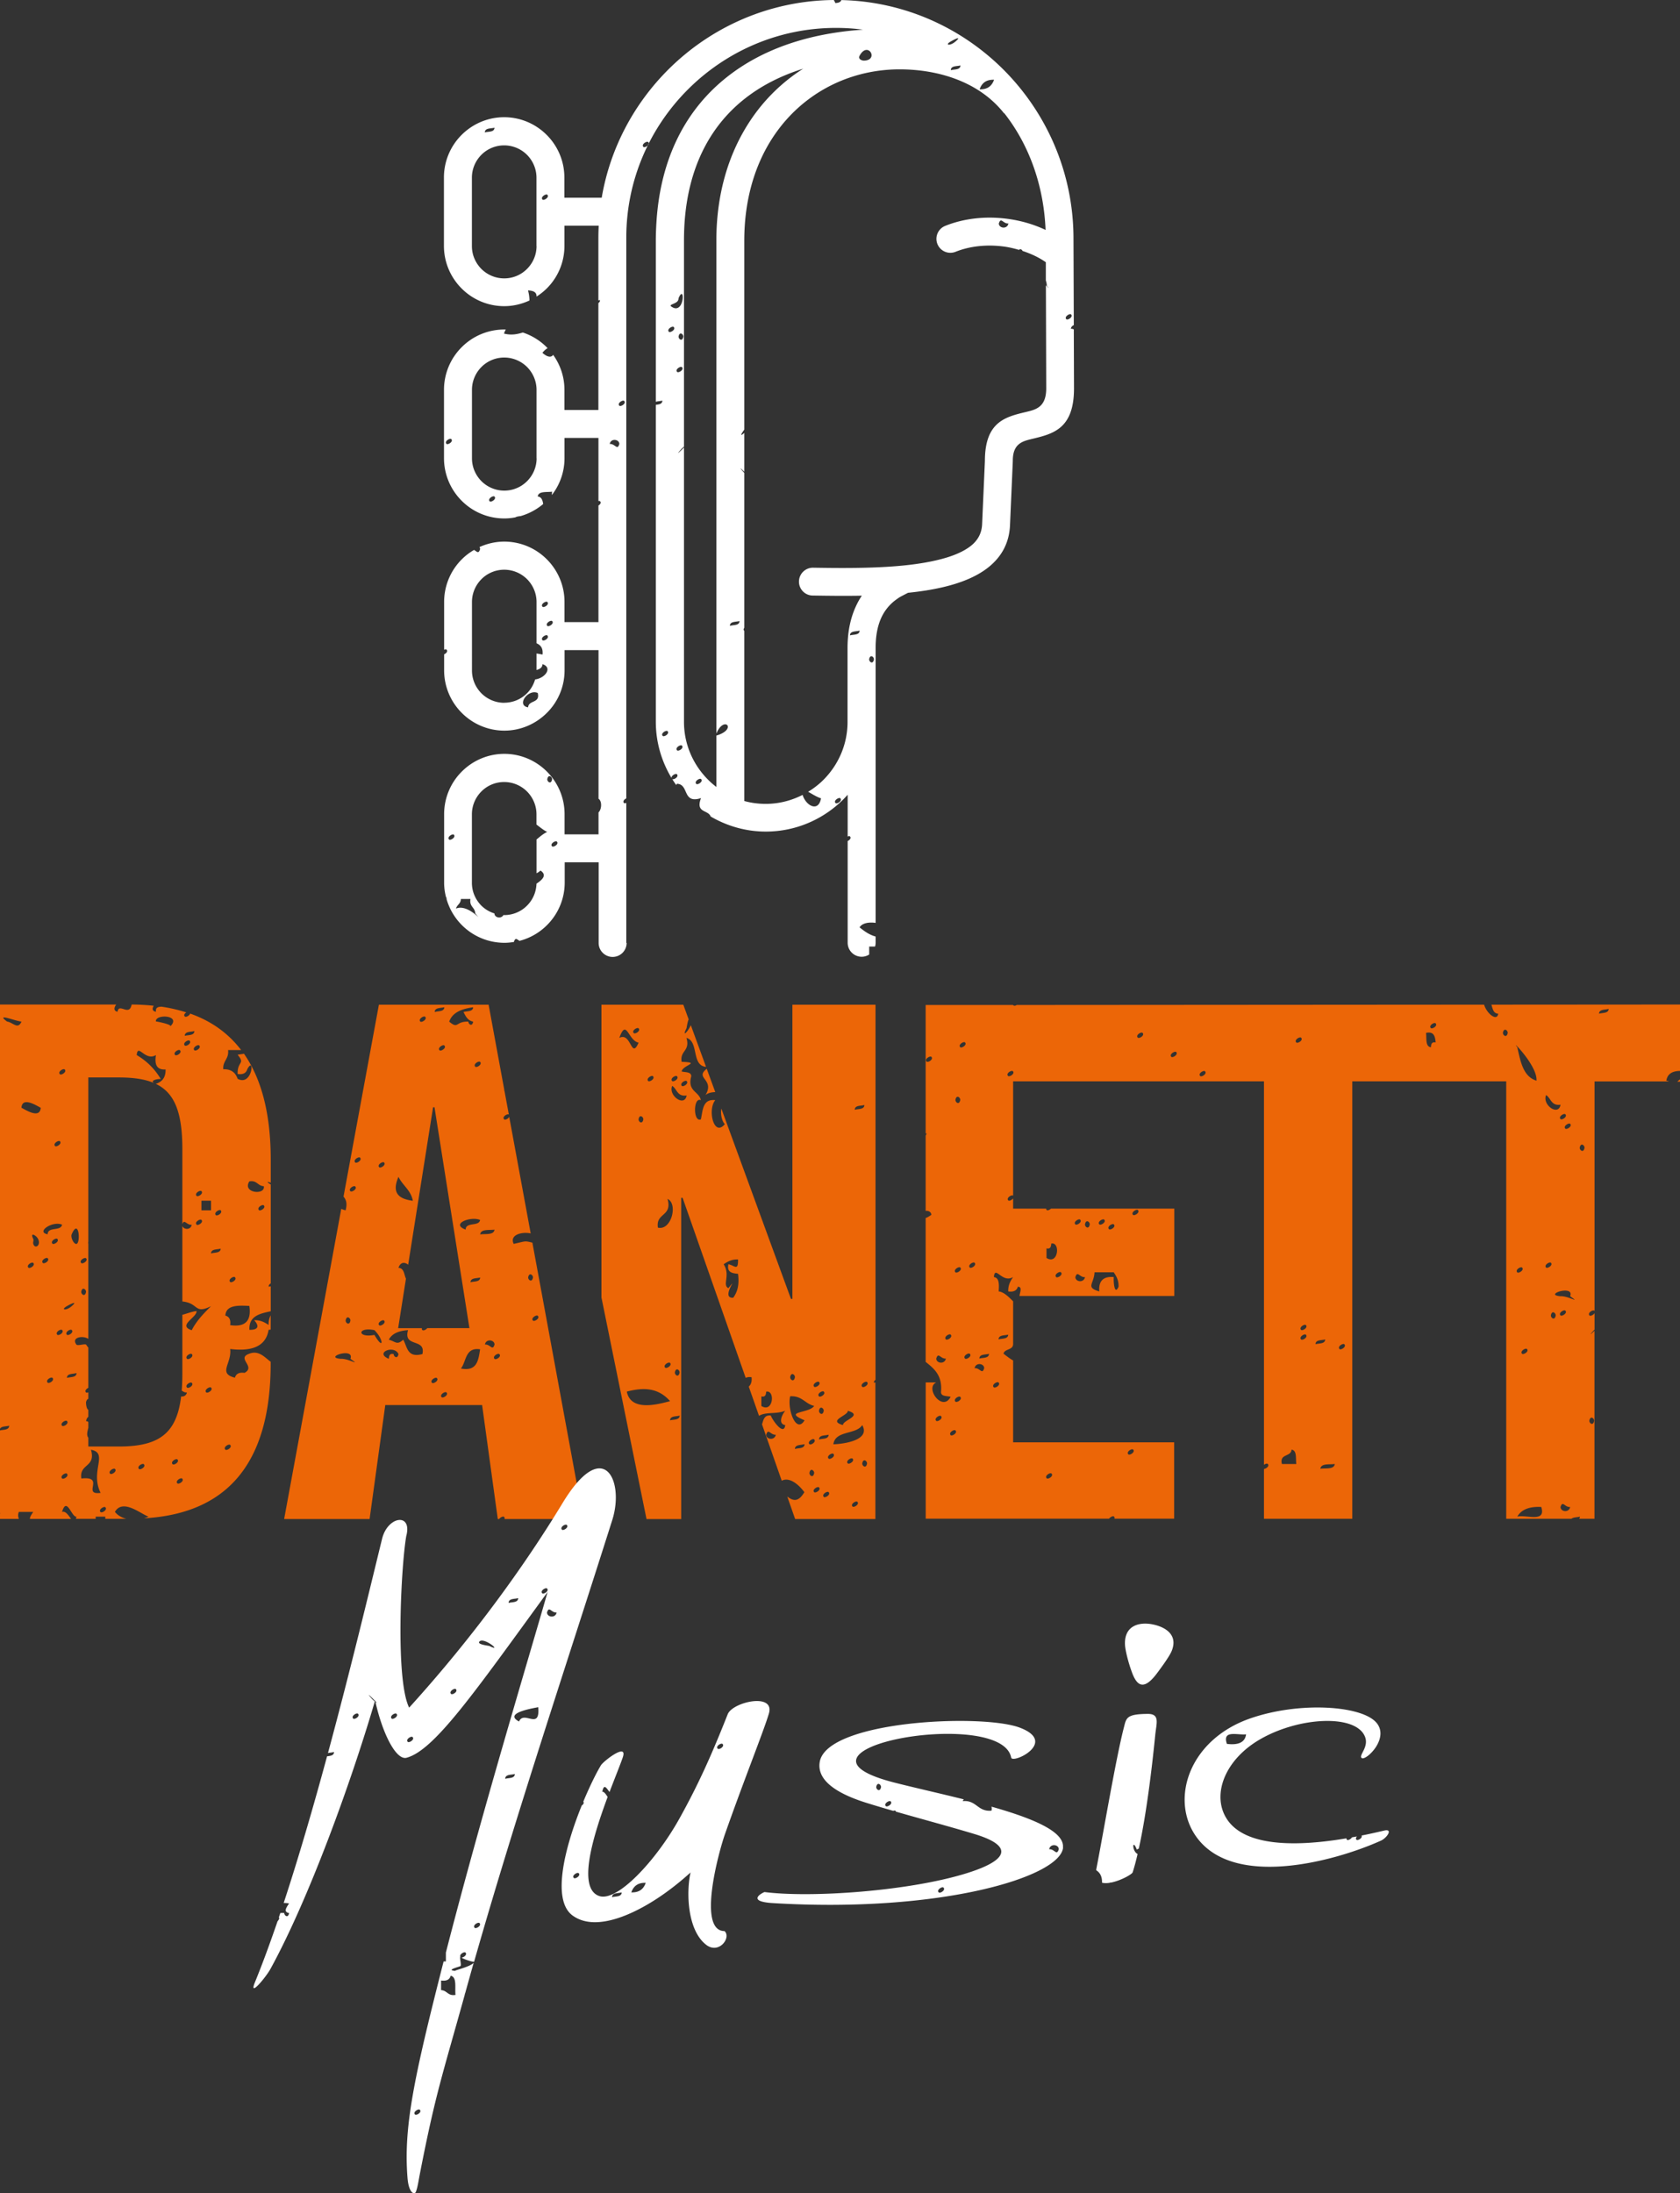
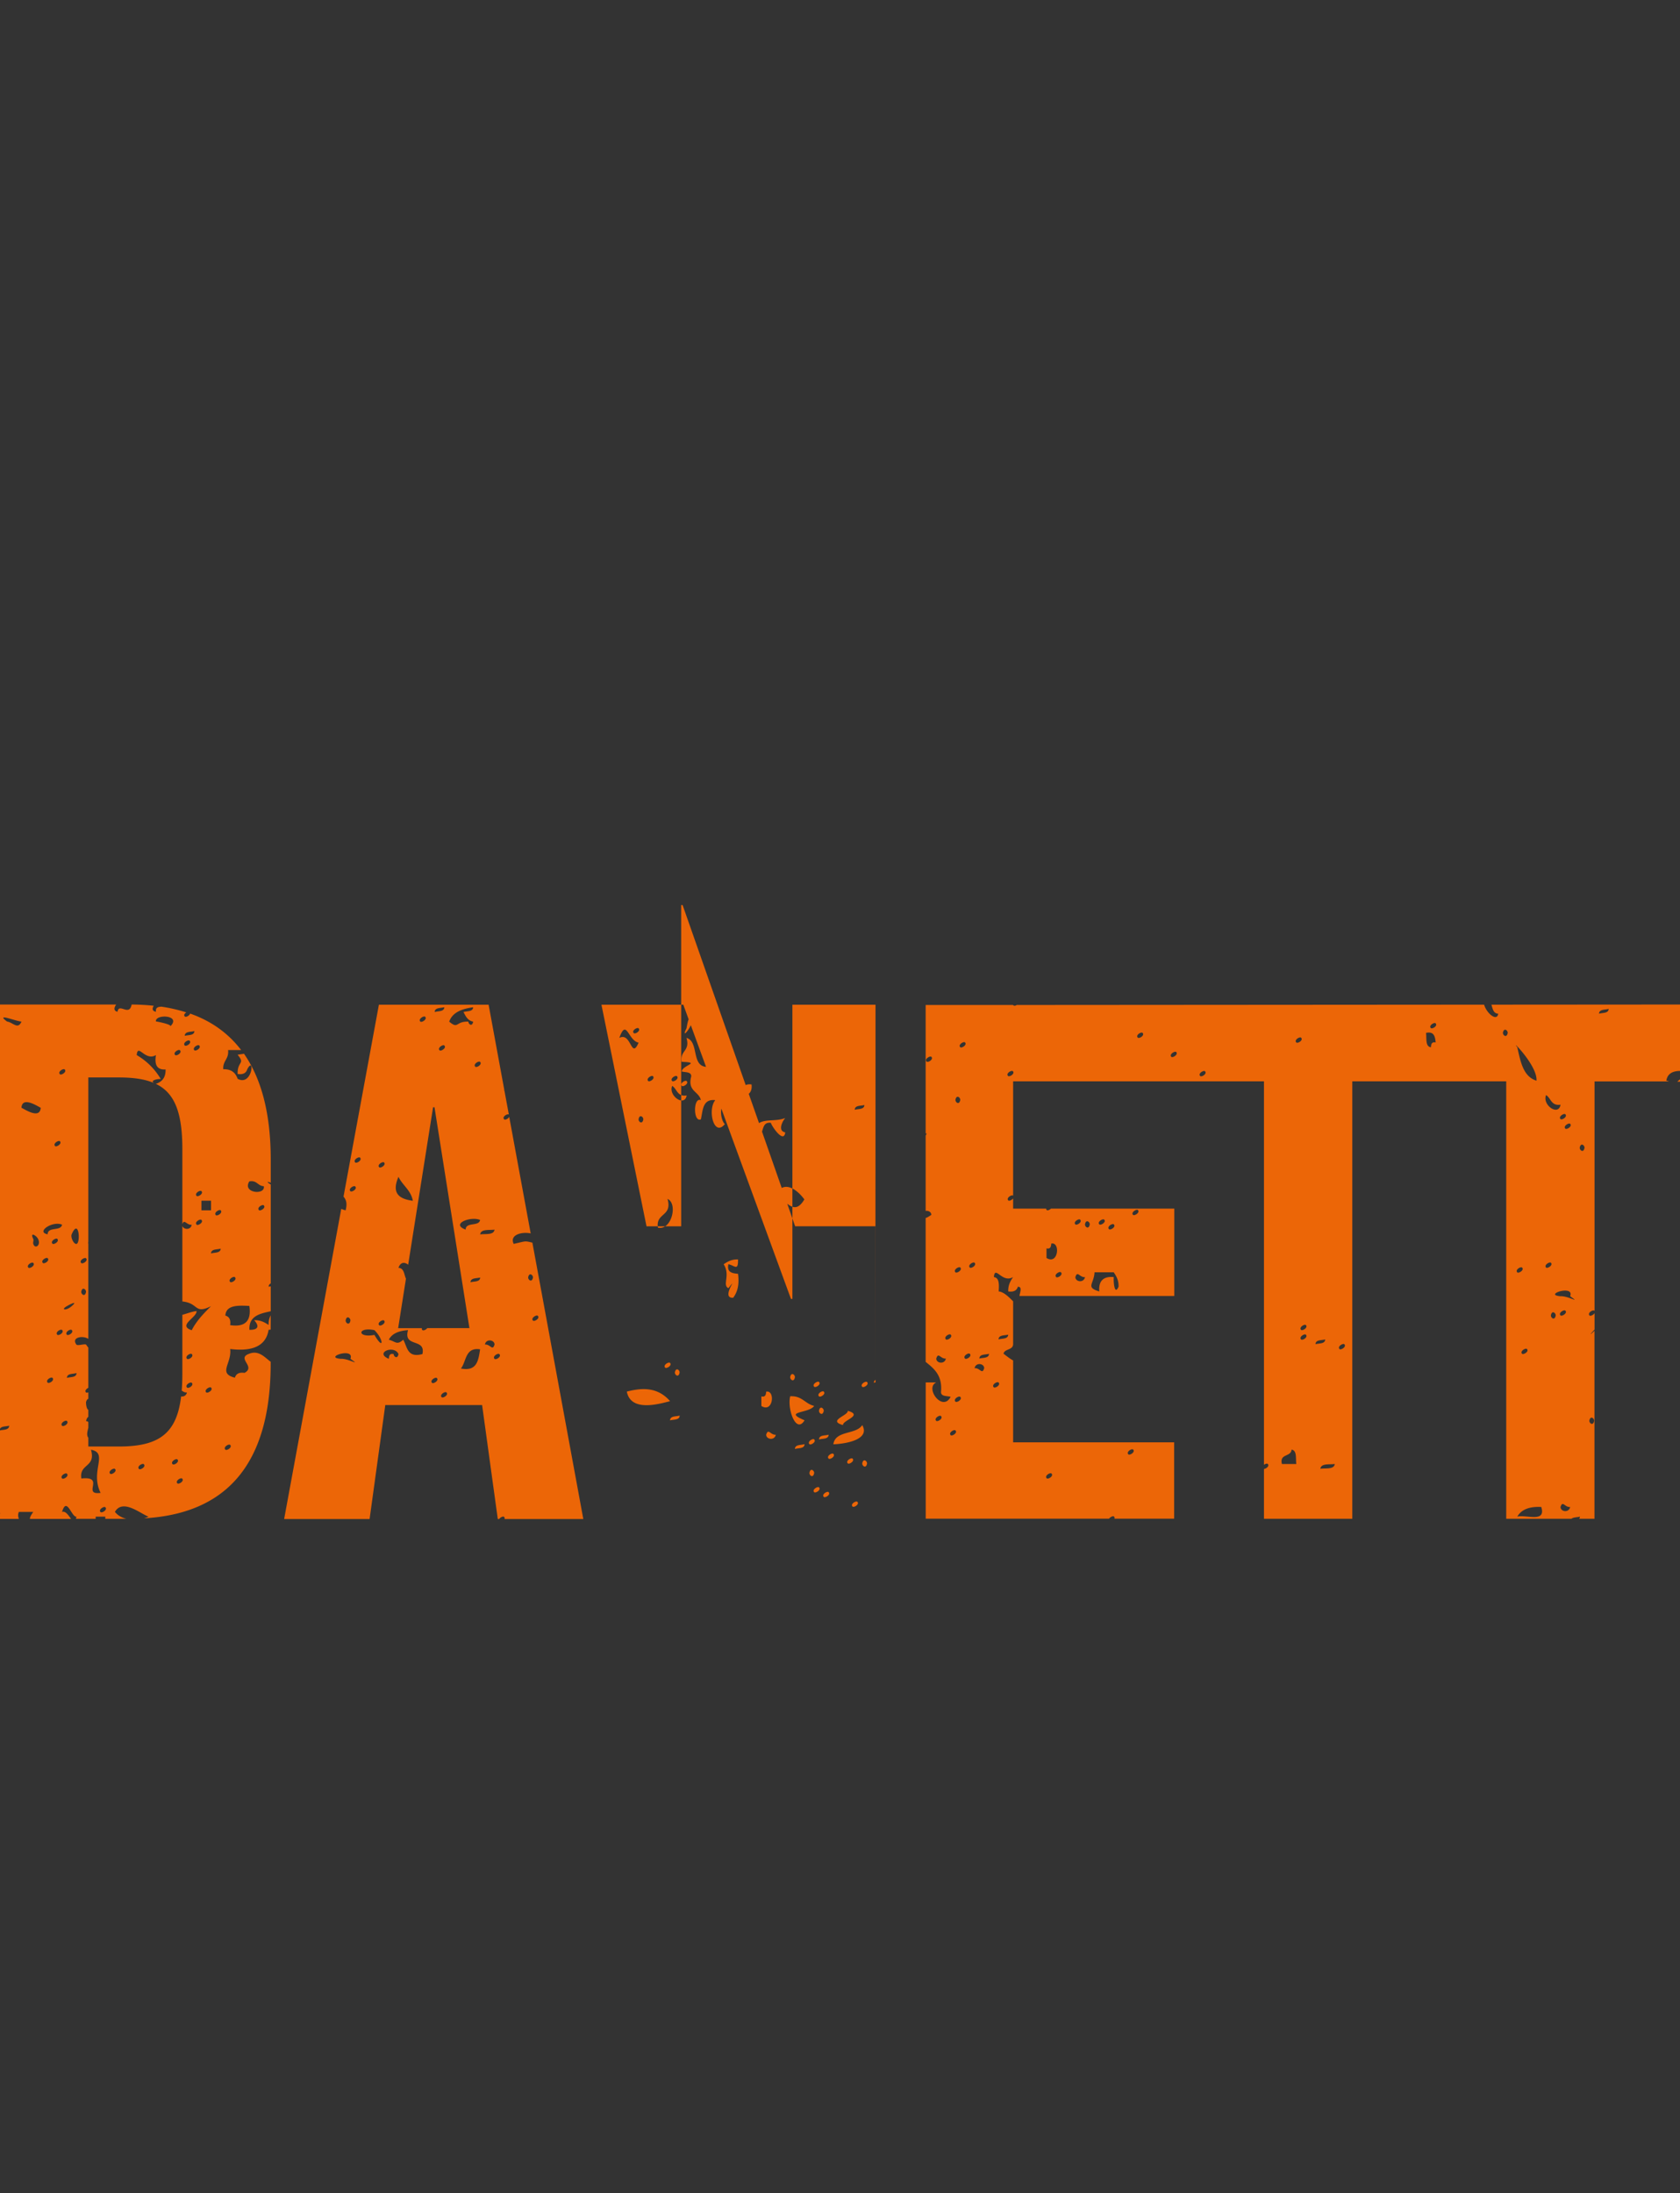
<svg xmlns="http://www.w3.org/2000/svg" data-name="Calque 2" viewBox="0 0 258.32 337.18">
  <rect x="0" y="0" width="258.32" height="337.18" fill="#333333" stroke="none" />
  <g data-name="Calque 1">
-     <path d="m245.15 204.46.03-.03v-2.54c-.16.27-.63.5-.77.36-.38-.39.53-.94.74-.74.02.02.02.04.03.05v-35.3h11.42c-.1-.06-.22-.1-.38-.1.15-1.05.91-1.5 2.1-1.51v-10.21l-29 .02c.2.61.28 1.35 1.05 1.39-.19 1.28-1.8-.07-2.17-1.39l-71.87.05c-.25.17-.45.14-.57 0h-13.41l-.02.01v19.71s.08.03.14.03c-.03.13-.08.24-.14.34v11.57c.41-.07.87.16.87.61-.31.21-.62.41-.87.48v22.12c1.29 1.04 2.6 2.07 2.36 4.64.01.71.9.57 1.48.73-1.23 2.41-4.01-1.35-2.22-2.21h-1.61v20.95h28.19c.17-.26.62-.47.76-.33.11.1.11.22.06.33h9.19v-11.74h-24.76v-12.59c-.54-.29-1.07-.73-1.48-1.04.18-.8 1.46-.5 1.48-1.48v-6.57c-.69-.69-1.43-1.44-2.22-1.52.06-1.05.12-2.09-.74-2.21.17-1.9 1.27 1.01 2.95 0-.39.59-.77 1.2-.74 2.21.86.12 1.31-.16 1.48-.73.7.03.34.78.24 1.43h23.81v-13.43H161.6c-.21.2-.54.33-.66.21a.268.268 0 0 1-.08-.21h-5.08v-1.57c-.19.25-.61.44-.74.31-.38-.38.53-.94.74-.74v-17.57h38.57v58.96c.21-.16.48-.24.58-.14.32.32-.26.75-.58.77v7.66h13.58v-67.25h23.67v67.25h10.03c.29-.25.88-.21 1.3-.33 0 .15-.05.25-.12.33h2.36v-28.91c-.51.51-1 .94-.03-.14m2.21-49.34c-.02.71-.9.57-1.48.74.02-.71.91-.57 1.48-.74Zm-103.4 63.33c-.38-.38.53-.94.74-.73.38.38-.54.94-.74.73Zm30.28 4.42c.39.38-.53.94-.73.74-.38-.39.53-.94.73-.74Zm-12.55 3.69c.39.38-.54.94-.74.73-.38-.38.53-.94.74-.73Zm-14.03-57.45c-.14.84-.74.41-.74 0 .14-.83.74-.41.74 0Zm-5.17-5.89c-.39-.38.53-.93.73-.73.38.39-.53.94-.73.73Zm1.48 45.66c.33-1.07.65.08 1.48 0-.18.93-1.47.74-1.48 0Zm1.48-2.95c-.38-.38.53-.94.74-.73.38.38-.53.94-.74.73Zm.74 14.73c-.38-.39.53-.94.73-.73.38.38-.53.93-.73.73Zm.73-5.16c-.38-.38.53-.94.74-.73.38.38-.53.94-.74.73Zm0-19.88c-.38-.39.53-.94.74-.74.38.38-.53.94-.74.74Zm.74-34.61c-.38-.38.53-.94.73-.74.38.39-.53.94-.73.74Zm.73 47.87c-.38-.38.53-.94.74-.73.38.38-.53.94-.74.73Zm.74-13.99c-.38-.38.53-.94.73-.74.39.38-.53.94-.73.74Zm.73 15.47c.19-.93 1.47-.75 1.48 0-.32 1.07-.64-.08-1.48 0Zm.74-1.48c.02-.71.9-.57 1.48-.73-.02.71-.91.57-1.48.73Zm4.43-3.68c-.02.71-.91.57-1.48.73.02-.71.91-.57 1.48-.73Zm-1.48 7.36c.38.38-.54.94-.74.73-.39-.38.53-.94.74-.73Zm21.42-26.51c.38.38-.54.94-.74.74-.38-.38.54-.94.74-.74Zm-3.7 2.2c.39.39-.53.94-.74.74-.38-.39.53-.94.74-.74Zm-1.48-.73c.38.38-.54.94-.74.73-.38-.38.53-.93.74-.73Zm-1.48 8.1h2.95c.39.59.77 1.19.74 2.21-.57 1.34-.79-.44-.74-1.48-1.61-.14-2.35.61-2.22 2.21-2.15-.64-.83-1.1-.73-2.95Zm-.74-7.37c-.13.84-.74.42-.73 0 .14-.83.74-.41.73 0Zm-2.21 8.11c.33-1.07.65.08 1.48 0-.18.93-1.47.74-1.48 0Zm.73-8.84c.38.38-.53.94-.73.73-.38-.38.54-.93.73-.73Zm-2.95 8.1c.39.38-.53.94-.73.73-.38-.38.53-.94.73-.73Zm-2.22-3.68c.63.14.7-.29.74-.74 1.43-.29 1.08 3.36-.74 2.21v-1.47ZM155 165.42c-.38-.38.53-.94.74-.73.38.38-.54.94-.74.73Zm19.95-5.89c-.39-.38.53-.94.73-.73.39.38-.53.94-.73.73Zm5.16 2.95c-.38-.38.54-.94.74-.74.38.38-.54.94-.74.74Zm4.44 2.95c-.39-.38.54-.94.73-.73.39.38-.53.94-.73.73Zm12.56 59.65c-.41-1.63 1.41-1.05 1.48-2.21.86.12.62 1.35.73 2.21h-2.21Zm2.21-64.81c-.38-.38.54-.94.74-.73.39.39-.53.94-.74.73Zm.74 45.66c-.38-.38.53-.94.73-.73.39.38-.53.94-.73.73Zm0-1.47c-.38-.39.53-.94.73-.74.39.38-.53.94-.73.74Zm3.7 1.47c-.02.71-.91.57-1.48.73.01-.71.9-.57 1.48-.73Zm-.74 19.88c.12-.86 1.35-.62 2.22-.73-.12.86-1.35.62-2.22.73Zm2.95-18.4c-.38-.39.53-.94.74-.74.38.39-.54.94-.74.74Zm14.04-46.4c-.87-.12-.63-1.35-.74-2.21 1.25-.27 1.39.58 1.48 1.47-.63-.13-.7.29-.73.74Zm0-2.95c-.38-.38.53-.94.73-.73.39.38-.53.93-.73.73Zm21.42 14.72c.38.38-.54.94-.74.74-.38-.38.54-.94.74-.74Zm-.74-1.47c.38.38-.53.94-.74.74-.38-.38.53-.94.74-.74Zm-9.6-12.52c.14-.83.74-.41.74 0-.14.84-.74.41-.74 0Zm5.16 7.36c-2.06-.64-2.45-2.95-2.95-5.15-1.21-1.47 3.16 2.86 2.95 5.15Zm-2.21 41.98c-.38-.38.54-.94.74-.73.39.38-.54.93-.74.73Zm0-13.25c.38.38-.53.94-.74.74-.38-.39.53-.94.74-.74Zm-.74 38.29c.63-1.09 1.86-1.58 3.69-1.48.76 2.47-2.3 1.15-3.69 1.48Zm4.43-64.81c.76.48.77 1.69 2.22 1.48-.3 1.83-2.86.04-2.22-1.48Zm0 26.52c-.38-.38.54-.94.74-.74.38.38-.54.94-.74.74Zm.74 7.36c.14-.84.74-.41.74 0-.14.83-.74.41-.74 0Zm1.48 29.45c.33-1.07.65.08 1.48 0-.18.93-1.47.75-1.48 0Zm.74-30.19c.38.38-.53.93-.74.74-.38-.39.53-.94.74-.74Zm-.74-2.21c-2.75-.22 2.18-1.84 1.48 0 1.73 1.23-.27-.07-1.48 0Zm2.95-22.83c.14-.84.74-.41.74 0-.14.84-.74.41-.74 0Zm1.48 41.97c.14-.83.74-.41.74 0-.14.84-.74.41-.74 0Zm-135.9-50.08c1.47-2.44-1.73-2.55.19-4.03l1.31 3.58c-.55.02-1.11.13-1.5.45ZM1.41 219.19c-.02.7-.84.58-1.41.73v12.64c.02.07.03.14 0 .21v.75h2.9c-.13-.34-.16-.71 0-1.07h2.21c-.27.39-.53.78-.51 1.07h6.33c-.38-.5-.84-1.27-1.39-1.07.72-2.45 1.46.82 2.21.73-.02.13-.05.24-.08.33h3.04v-.33h1.48v.33h3.24c-.66-.17-1.29-.48-1.76-1.07 1.21-2.1 4.01.35 5.17.73-.17.09-.42.18-.7.26 12.73-.71 19.48-8.39 19.48-23.81v-.26c-.86-.61-1.79-1.82-3.28-1.24-2.07.72 1.07 1.96-.74 2.95-.86-.12-1.31.16-1.48.74-2.67-.67-.45-2.18-.73-4.41 3.36.41 5.5-.41 5.91-2.95.12-.02.22-.02.32-.03v-2.2c-.2.4-.34.86-.32 1.48-.59-.38-1.2-.76-2.22-.73.83.91.65 1.51-.73 1.48-.1-2.14 1.6-2.49 3.28-2.85v-3.84c-.11.02-.23.04-.32.07 0-.27.14-.42.32-.51v-15.21c-.75-.47-.52-.47 0-.27v-3.53c0-7.01-1.4-12.42-4.12-16.31-.3.08-.67.08-.97.17 1.23 1.46-.07.94 0 2.95.86.12 1.31-.16 1.48-.73 1.16-2.2.82 2.7-1.48 1.47-.32-.91-.94-1.51-2.21-1.47-.1-1.32.9-1.56.74-2.95h2.01c-1.99-2.6-4.6-4.47-7.85-5.61-.08.32-.66.61-.81.45-.22-.21-.02-.48.23-.63-1.2-.38-2.46-.68-3.82-.88-.52.02-.95.13-.84.78-.6-.09-.62-.48-.35-.92a33.5 33.5 0 0 0-3.4-.19c-.36 1.92-1.96-.34-2.17 1.11-.62-.12-.56-.63-.2-1.11H0v65.23c.21-.42.92-.34 1.41-.48Zm38.41-33.14c-.38-.38.53-.94.74-.73.38.38-.54.93-.74.73Zm-1.48-4.42c1.19-.21 1.27.7 2.22.74.29 1.43-3.37 1.07-2.22-.74Zm-2.22 14.73c.39.38-.53.94-.73.73-.38-.38.53-.94.73-.73Zm2.22 4.42c.34 2.31-.64 3.29-2.95 2.95.12-.86-.16-1.31-.74-1.47.11-1.61 1.86-1.58 3.69-1.48Zm-2.95 21.36c.38.39-.53.94-.74.73-.38-.38.53-.93.74-.73ZM4.37 194.9c-.38-.38.53-.94.74-.74.38.38-.53.94-.74.74Zm.74-3.69c-.05-.2.1-.55 0-.74-.56-1.12.46-.55.74 0 .5.99-.49 1.65-.74.74Zm2.22 21.36c-.39-.38.53-.94.74-.73.38.38-.53.94-.74.73Zm.74-21.36c-.38-.38.53-.94.74-.74.38.39-.54.94-.74.74Zm.74 14c-.38-.39.53-.94.74-.73.38.38-.53.93-.74.73Zm.74 22.09c-.38-.38.53-.94.74-.73.38.38-.53.94-.74.73Zm0-8.1c-.38-.38.53-.93.74-.73.38.39-.53.94-.74.73Zm1.48-14.72c.38.38-.53.93-.74.73-.38-.39.54-.94.74-.73Zm-.74 7.36c.02-.71.9-.57 1.48-.74-.02.71-.9.57-1.48.74Zm2.22 15.47c-.36-2.32 2.27-1.67 1.48-4.42 2.76.51-.2 3.26 1.48 6.63-2.94.39.8-2.61-2.95-2.21Zm2.95 5.16c-.38-.38.54-.94.74-.74.38.39-.53.94-.74.74Zm1.48-5.89c-.38-.38.53-.94.74-.74.38.39-.54.94-.74.74Zm4.43-.74c-.38-.38.53-.93.74-.73.39.39-.53.94-.74.73Zm5.17-.73c-.38-.38.54-.94.74-.73.38.38-.53.94-.74.73Zm.74 2.95c-.39-.38.53-.94.73-.74.38.38-.53.94-.73.74Zm1.48-14.73c-.39-.38.53-.94.73-.73.38.38-.53.94-.73.73Zm0-4.42c-.39-.38.53-.94.73-.73.38.38-.53.94-.73.73Zm2.95 5.16c-.38-.38.53-.94.74-.74.38.38-.54.94-.74.74Zm2.22-27.99c.38.38-.53.94-.74.74-.38-.38.54-.94.74-.74Zm0 5.89c-.02.71-.91.57-1.48.74.02-.72.9-.57 1.48-.74Zm-1.48-5.89h-1.48v-1.48h1.48v1.48Zm-2.22 2.2c-.38-.38.53-.93.74-.73.38.38-.54.94-.74.73Zm.74-5.15c.38.38-.54.94-.74.73-.38-.38.53-.94.74-.73Zm-.34-22.4c.38.38-.53.94-.74.74-.38-.38.53-.94.74-.74Zm-.74-2.21c-.02.71-.9.57-1.48.73.02-.71.91-.57 1.48-.73Zm-.74 1.48c.38.38-.53.94-.74.74-.38-.39.53-.94.74-.74Zm-1.48 1.47c.38.38-.53.94-.74.73-.38-.38.53-.94.74-.73Zm-1.48-3.68c.28-.29-2.23-.79-2.21-.74-.21-1.18 3.99-1.03 2.21.74Zm-2.21 4.42c-.25 1.48.15 2.3 1.48 2.21.03 1.26-.55 1.9-1.48 2.21-1.14-.39-.05-.77.74-.74-.92-1.54-2.15-2.77-3.7-3.68.18-1.9 1.27 1.01 2.96 0Zm-10.4 3.44h4.71c7.23 0 9.75 2.74 9.75 11.06v11.49c.31-.86.64.17 1.44.1-.16.85-1.25.77-1.44.17v11.62c2.57.26 1.79 2.01 4.4.73-1.11 1.11-2.21 2.22-2.96 3.69-2.26-.73.85-1.97.74-2.95-.8.11-1.51.41-2.18.58v9.18c0 .89-.04 1.7-.1 2.47.2.14.46.32.8.29-.1.5-.52.67-.89.61-.68 5.71-3.42 7.7-9.56 7.7h-4.71v-1.35c-.31-.39-.13-1 0-1.53v-.88c-.07-.08-.18-.13-.35-.14.06-.33.18-.54.35-.66v-1.08c-.22-.07-.37-.7-.35-1.21.12-.36.25-.48.35-.47v-1.01c-.15.06-.29.08-.35.02-.25-.25.06-.57.35-.71v-6.2c-.15-.13-.3-.42-.35-.45-.26-.15-1.3.23-1.48 0-.85-1.11.98-1.45 1.83-.88v-14.59a.972.972 0 0 1 0-.38v-25.21Zm-1.09 32.96c.14-.83.74-.41.74 0-.14.84-.74.41-.74 0Zm.74-5.16c.38.38-.53.94-.74.73-.38-.38.53-.93.74-.73Zm-2.21-3.68c1.12-2.6 1.4 1.35.74 1.47-.43.08-.93-1.04-.74-1.47Zm0 11.04c-.86.76-1.75.58-.74 0 .91-.52 1.62-.76.74 0Zm-1.07-36.39c.38.38-.53.94-.74.73-.38-.38.53-.94.74-.73Zm-.74 11.04c.38.38-.54.94-.74.74-.38-.39.54-.94.74-.74Zm.33 12.82c-.17 1.06-2.2.26-2.21 1.48-1.86-.32.71-2.11 2.21-1.48Zm-2.21 5.16c.38.38-.54.94-.74.73-.38-.38.53-.93.74-.73Zm-1.07-23.13c-.11 1.83-2.5.21-2.96 0 .11-1.83 2.5-.21 2.96 0ZM3.3 157.06c-.54 1.31-1.34.1-2.21 0-1.86-1.38 1.23-.08 2.21 0Zm131.32 55.48c-.09.01-.17.03-.25.05 0-.23.11-.36.25-.45v-57.67h-12.78v45.23h-.22l-10.7-29.25c-.2.99.22 2.17.54 2.37-1.7 2.07-2.7-2.2-1.48-3.68-1.95-.22-1.9 1.54-2.21 2.95-1.2.53-1.2-3.48 0-2.95-.32-1.4-2.11-1.33-1.48-3.68-.02-.71-.91-.57-1.48-.73.15-.99 3.07-1.37 0-1.48-.3-1.77 1.35-1.6.74-3.68 1.95.54.72 4.25 3.01 4.45l-2.34-6.41c-.42.98-1.42 1.99-.67.49.04-.08.14-.96.34-1.38l-.82-2.25H92.48v45.01l6.93 34.07h5.33v-49.39h.22l9.7 27.68c.22-.11.51-.16.9-.1.08.7-.1 1.14-.43 1.44l1.58 4.5c1.04-.66 2.55-.21 4.03-.78-.51.59-1.15 2.01 0 2.2-.21 1.76-2-.81-2.22-1.47-1.02-.12-1.13.67-1.35 1.36l3.03 8.66c1.19-.62 2.61.58 3.48 1.76-.95 1.6-1.76 1.34-2.63.67l1.21 3.46h12.34v-21.01Zm-30.53-47.08c.38.39-.53.94-.74.74-.38-.38.53-.94.74-.74Zm-1.45 18.86c1.65.76.58 4.93-1.48 4.42-.36-2.32 2.26-1.66 1.48-4.42Zm-.36 25.95c-.38-.39.53-.94.74-.74.38.38-.53.94-.74.74Zm-1.88-44.81c.38.39-.54.94-.73.74-.38-.38.53-.94.73-.74Zm-1.48 6.63c-.14.83-.74.41-.73 0 .13-.83.73-.41.73 0Zm-.73-13.99c.38.38-.53.94-.74.73-.38-.38.54-.94.74-.73Zm-2.96 1.47c1.11-3.1 1.33.41 2.96.73-1.16 2.7-1.11-1.7-2.96-.73Zm1.15 54.38c2.37-.62 4.76-.71 6.65 1.47-1.78.46-6.03 1.68-6.65-1.47Zm6.65 4.42c.02-.71.91-.57 1.48-.73-.02.71-.91.57-1.48.73Zm.74-7.36c.14-.83.73-.41.73 0-.14.84-.74.41-.73 0Zm-.41-44.06c.76.48.76 1.69 2.22 1.47-.3 1.83-2.86.04-2.22-1.47Zm1.48 0c-.38-.39.53-.94.74-.74.38.38-.53.94-.74.74Zm7.9 32.57c-2.07.13 1.07-3.74-.74-1.47-.99-.51.36-1.96-.73-3.68.59-.39 1.2-.77 2.21-.74.04 1.88-.55.9-1.48.74-.27 1.25.58 1.39 1.48 1.47.23 1.71-.11 2.83-.74 3.68Zm4.33 16.64v-1.47c.63.14.7-.28.74-.73 1.43-.29 1.08 3.35-.74 2.2Zm.74 4.42c.33-1.07.65.07 1.48 0-.19.93-1.47.74-1.48 0Zm15.1-50.69c-.02.71-.91.57-1.48.73.02-.72.91-.57 1.48-.73Zm-2.55 47.01c2.45.72-.83 1.46-.74 2.2-2.45-.71.83-1.46.74-2.2Zm-2.95 3.68c-.02.71-.91.57-1.48.73.02-.71.9-.57 1.48-.73Zm-1.48-3.68c.13-.84.74-.41.73 0-.14.83-.74.41-.73 0Zm.73-2.95c.39.38-.54.94-.73.73-.39-.38.53-.94.73-.73Zm-.73-1.48c.38.38-.53.94-.74.73-.38-.38.54-.93.74-.73Zm-3.7-.74c-.14.84-.74.41-.73 0 .14-.83.73-.41.73 0Zm0 11.04c.02-.71.91-.57 1.48-.74-.02.72-.91.57-1.48.74Zm-.73-8.1c1.83-.11 2.28 1.16 3.69 1.48-.78 1.19-4.91.78-1.48 2.21-1.28 2.16-2.69-1.67-2.21-3.69Zm3.69 6.63c.38.38-.53.94-.73.73-.38-.38.53-.94.73-.73Zm-.73 5.16c.13-.83.73-.41.73 0-.14.84-.74.41-.73 0Zm.73 2.95c-.38-.38.54-.94.74-.74.38.39-.53.94-.74.74Zm1.48.73c-.38-.38.53-.94.74-.73.38.38-.54.93-.74.73Zm.74-5.89c-.39-.38.54-.94.73-.73.38.38-.53.94-.73.73Zm2.95.74c-.39-.38.53-.94.73-.74.38.38-.53.94-.73.74Zm.73 6.63c-.38-.38.53-.93.74-.73.38.38-.54.94-.74.73Zm-2.95-9.57c.29-2.17 3.48-1.44 4.44-2.95 1.25 2.18-2.39 2.88-4.44 2.95Zm4.44 2.95c.14-.84.74-.41.74 0-.14.83-.74.41-.74 0Zm0-11.79c-.38-.38.53-.93.74-.73.38.38-.53.94-.74.73Zm125.77-47.27v.36h-.43c.12-.14.27-.26.43-.36ZM83.21 198.37l-1.35-7.32c-1.25-.3-.94-.24-2.87.19-.69-1.38 1.24-1.91 2.61-1.61l-3.3-17.92c-.14.29-.64.53-.78.38-.38-.37.48-.91.72-.74l-.68-3.68h-.04c0-.04.01-.07.02-.11l-2.41-13.09H58.26l-5.44 29.5c.37.44.62 1 .32 2.11-.25-.05-.45-.14-.67-.22l-8.78 47.68h13.14l2.41-17.52h14.89l2.41 17.52h.21c.17-.26.62-.47.76-.33.1.1.11.22.06.33h12.12l-6.48-35.18Zm-9.39-35.11c.38.39-.53.94-.74.74-.38-.39.53-.94.74-.74Zm0 24.3c-.17 1.06-2.2.26-2.22 1.48-2.37-.84.71-2.1 2.22-1.48Zm-1.07-32.71c-.01.71-.9.57-1.48.74.33.66.65 1.32 1.48 1.48-.13.84-.73.41-.73 0-2.02-.07-1.49 1.23-2.95 0 .51-1.45 1.97-1.97 3.69-2.21Zm-4.43 0c-.02.71-.91.57-1.48.74.02-.71.91-.57 1.48-.74Zm-.73 6.63c-.38-.38.53-.94.73-.74.39.38-.53.94-.73.74Zm-2.22-5.16c.38.38-.53.94-.74.74-.38-.38.54-.94.74-.74Zm-4.1 24.61c.63 1.33 1.9 2.03 2.21 3.68-2.59-.32-3.13-1.55-2.21-3.68Zm-2.22-2.21c.38.38-.54.94-.74.74-.38-.38.54-.94.74-.74Zm0 24.3c.38.38-.54.94-.74.73-.38-.38.54-.93.74-.73Zm-5.17 0c-.13.83-.74.41-.73 0 .13-.84.74-.41.73 0Zm-1.48 5.89c-2.75-.21 2.18-1.83 1.48 0 1.74 1.23-.27-.07-1.48 0Zm1.48-25.77c-.38-.38.53-.94.74-.73.38.38-.53.93-.74.73Zm.74-4.42c-.38-.38.54-.94.74-.74.38.39-.54.94-.74.74Zm2.95 26.51c-2.67.53-2.67-1.27 0-.73 1.46 1.45 1.46 3.24 0 .73Zm2.95 2.95c-.63-.14-.7.28-.73.73-2.28-.93.82-2.21 1.48-.73-.14.83-.74.41-.74 0Zm4.43 0c-2.37.64-2.31-1.13-2.95-2.21-.97.89-1.16.29-2.21 0 .49-.98 1.58-1.37 2.95-1.47-.78 2.75 2.77 1.16 2.21 3.68Zm0-3.68c-.09-.09-.11-.2-.07-.3h-3.66l1.2-7.61c-.3-.64-.26-1.61-1.15-1.67.3-.91.95-.91 1.49-.48l3.83-24.2h.22l5.37 33.95H65.7c-.19.25-.6.43-.74.3Zm1.48 8.1c-.38-.38.54-.94.74-.73.38.38-.54.94-.74.73Zm1.48 2.21c-.38-.38.53-.94.74-.73.38.38-.54.93-.74.73Zm2.96-4.41c.87-1.1.64-3.3 2.95-2.95-.26 1.7-.48 3.44-2.95 2.95Zm1.48-13.26c.02-.71.9-.57 1.48-.73-.02.71-.91.57-1.48.73Zm1.48-7.36c.12-.86 1.35-.62 2.21-.73-.12.86-1.34.62-2.21.73Zm.73 16.93c.18-.93 1.47-.74 1.48 0-.32 1.07-.64-.07-1.48 0Zm1.48 2.21c-.38-.38.53-.94.74-.73.39.38-.53.94-.74.73Zm5.17-12.52c.14-.83.74-.41.74 0-.14.83-.74.41-.74 0Zm.74 6.63c-.38-.38.54-.94.74-.73.39.38-.53.94-.74.73Z" style="fill:#ec6607" />
-     <path d="M96.3 144.96v-21.52c-.15.06-.29.08-.35.02-.25-.25.05-.57.35-.71V36.52c0-8.86 3.63-16.92 9.47-22.76 5.84-5.84 13.9-9.47 22.76-9.47 1.41 0 2.81.09 4.17.27-8.37.56-15.52 3-20.94 7.3-6.31 5-10.19 12.43-10.82 22.24-.06.98-.1 1.94-.1 2.87v24.8c.31-.09.71-.1 1.01-.18-.02.54-.52.59-1.01.65v48.73c0 3.15.89 6.1 2.41 8.63-.04-.36.65-.74.83-.57.37.37-.47.9-.71.75.19.31.39.62.6.91.04-.06.07-.12.12-.19 1.91.06.78 3.15 3.7 2.2-.89 2.32 1.1 1.77 1.48 2.83 2.5 1.46 5.39 2.32 8.48 2.32 4.64 0 8.87-1.9 11.93-4.96.23-.23.44-.46.66-.7v6.42c.15-.06.29-.08.35-.02.25.25-.05.57-.35.71v15.64a2.147 2.147 0 0 0 3.31 1.81v-1.22h.9c.05-.19.09-.38.09-.59v-.95c-1.01-.28-1.75-.84-2.47-1.41.38-.66 1.42-.84 2.47-.69V99.58c0-1.78.28-3.29.83-4.52a7.03 7.03 0 0 1 2.35-2.89c.12-.09.22-.15.29-.21l.09-.06.21-.13s.7-.37 1.13-.59l.07-.04c1.93-.2 3.75-.48 5.44-.88 2.88-.68 5.28-1.69 7.04-3.13 1.96-1.61 3.09-3.7 3.21-6.38l.43-9.83v-.09c0-2.64 1.5-3 3-3.36 3.2-.77 6.43-1.54 6.41-7.8l-.03-9.03a.845.845 0 0 0-.46-.09c.06-.3.24-.48.46-.56l-.05-13.46c-.04-10.06-4.15-19.2-10.76-25.82C147.86 4.28 139.07.23 129.36.01c-.07.26-.33.43-.91.46-.07-.15-.15-.31-.24-.47-9.92.09-18.93 4.17-25.48 10.72-5.25 5.25-8.92 12.07-10.21 19.68h-5.74v-3.11c0-2.55-1.04-4.87-2.72-6.55-1.68-1.68-4-2.72-6.54-2.72s-4.86 1.04-6.54 2.72a9.24 9.24 0 0 0-2.72 6.54V37.8c0 2.55 1.04 4.87 2.72 6.55a9.24 9.24 0 0 0 6.54 2.72c1.39 0 2.7-.32 3.89-.87 0-.44-.06-.95-.22-1.55 1.08.04 1.33.45 1.31.95.56-.36 1.09-.78 1.57-1.25a9.204 9.204 0 0 0 2.72-6.54V34.7h5.27c-.03.6-.05 1.21-.05 1.82v9.66c.09-.01.17-.03.25-.05 0 .23-.11.37-.25.46v16.44h-5.22v-3.11c0-2-.65-3.85-1.74-5.37-.22.36-.76.49-1.65-.31.31-.37.57-.59.8-.71-.05-.05-.09-.1-.14-.15a9.356 9.356 0 0 0-3.67-2.26c-.76.23-1.67.47-2.89.17.06-.23.16-.43.28-.62-.08 0-.17-.01-.25-.01a9.24 9.24 0 0 0-6.54 2.72 9.24 9.24 0 0 0-2.72 6.54v10.52c0 2.55 1.04 4.87 2.72 6.55a9.24 9.24 0 0 0 6.54 2.72c.59 0 1.16-.06 1.72-.17.21-.13.52-.16.82-.2a9.45 9.45 0 0 0 3.45-1.85c-.09-.58-.25-1.09-.84-1.16.12-.86 1.35-.62 2.22-.74-.04.2-.04.35-.05.52a9.198 9.198 0 0 0 1.95-5.67v-3.11h5.22v9.71c.11-.03.2-.03.25.03.22.22 0 .5-.25.65v17.93H86.8v-3.11c0-2.55-1.04-4.87-2.72-6.55a9.24 9.24 0 0 0-6.54-2.72c-1.36 0-2.65.31-3.82.84.06.09.1.19.1.31-.24.8-.49.37-.93.13-.69.4-1.32.88-1.88 1.44a9.24 9.24 0 0 0-2.72 6.54v7.37c.15-.07.3-.09.37-.02.26.26-.07.59-.37.72v2.46c0 2.55 1.04 4.87 2.72 6.55 1.68 1.68 4 2.72 6.54 2.72s4.86-1.05 6.54-2.73a9.204 9.204 0 0 0 2.72-6.54v-3.11h5.22v22.85c.54.35.52 1.58 0 2.11v3.37h-5.22v-3.11c0-2.55-1.04-4.87-2.72-6.55-1.68-1.68-4-2.72-6.54-2.72s-4.86 1.04-6.54 2.72a9.24 9.24 0 0 0-2.72 6.54v10.53c0 .76.1 1.5.28 2.2.06.08.1.19.1.29 0 .02 0 .03-.01.04a9.318 9.318 0 0 0 2.36 4.01 9.24 9.24 0 0 0 6.54 2.72c.5 0 .98-.05 1.46-.13.22-.75.46-.41.86-.17a9.204 9.204 0 0 0 4.23-2.42 9.222 9.222 0 0 0 2.72-6.54v-3.11h5.22v12.39c0 1.19.96 2.15 2.15 2.15s2.15-.96 2.15-2.15m68.34-96.63c.38.38-.53.94-.73.74-.38-.38.53-.94.73-.74Zm-60.35 3.41c.13-.83.73-.41.73 0-.14.84-.74.41-.73 0Zm-.22 5.43c-.38-.38.54-.94.74-.73.38.38-.53.94-.74.73Zm-2.22 55.96c-.38-.38.53-.93.74-.73.38.38-.53.94-.74.73Zm.95-62.13c-.38-.38.53-.94.74-.74.38.38-.53.94-.74.74Zm.74-3.68c-1.41-.63.8-.44.74-1.47.96-2.28.97 2.11-.74 1.47Zm.52 68.03c-.38-.38.54-.94.74-.73.38.38-.53.94-.74.73Zm2.95 5.16c-.38-.39.54-.94.74-.74.38.38-.53.94-.74.74Zm3.09-7.41v7.88c-.45-.34-.88-.72-1.28-1.12-2.28-2.28-3.7-5.43-3.7-8.89V68.8c-.56.58-1.5 1.46-.33.16.13-.12.24-.21.33-.29V36.98c0-.93.03-1.8.08-2.61.55-8.51 3.85-14.9 9.21-19.15 2.56-2.03 5.59-3.58 9.04-4.66a27.412 27.412 0 0 0-8.1 7.93c-3.27 4.89-5.25 11.12-5.25 18.47v75.82c1.18-2.87 3.3-.66 0 .31Zm2.08-16.89c.02-.72.9-.57 1.48-.74-.02.72-.91.57-1.48.74Zm16.25 27.25c-.39-.38.53-.94.73-.74.38.38-.53.94-.73.74Zm2.21-25.78c.02-.72.91-.57 1.48-.74-.01.72-.9.57-1.48.74Zm2.95 3.68c.14-.83.74-.41.74 0-.14.84-.74.41-.74 0Zm19.21-89.11c-.33.91-.95 1.51-2.22 1.47.32-.91.94-1.51 2.22-1.47Zm-6.65-5.89c.91-.52 1.62-.77.73 0-.86.75-1.75.58-.73 0Zm1.48 3.69c-.02.72-.91.57-1.48.73.01-.71.9-.57 1.48-.73Zm6.72 7.32c3.91 4.96 6.1 11.27 6.37 17.97-1.92-.91-4.04-1.5-6.2-1.75-3.13-.37-6.37-.02-9.21 1.12a2.145 2.145 0 1 0 1.6 3.98c2.16-.86 4.67-1.12 7.13-.83.89.1 1.76.3 2.6.55.18-.22.43-.07.54.16 1.3.43 2.52.99 3.58 1.74v2.81c.09.25.14.52.16.82.47.48.29.36-.15-.08l.05 15.83c0 2.89-1.56 3.27-3.12 3.64-3.17.76-6.31 1.51-6.31 7.53l-.43 9.74c-.06 1.36-.64 2.42-1.65 3.25-1.21.99-3.02 1.73-5.29 2.26-2.59.61-5.55.93-8.73 1.08-3.28.16-6.76.14-10.31.08-1.18-.02-2.16.93-2.18 2.11-.02 1.18.93 2.16 2.11 2.17 2.58.04 5.12.07 7.56.02-.38.56-.71 1.16-.99 1.8-.81 1.82-1.21 3.9-1.21 6.25V111c0 3.46-1.42 6.6-3.7 8.89-.71.71-1.5 1.32-2.36 1.84.64.35 1.24.76 1.98 1.01-.39 2.2-2.33 1.14-2.83-.53-1.71.87-3.63 1.38-5.67 1.38-1.14 0-2.25-.15-3.3-.44V96.98h-.01c-.14-.14-.1-.31.01-.45V72.69h-.01c-.96-1.07-.49-.66.01-.16v-5.97c-.44.39-.76.54-.01-.49h.01V37.03c0-6.46 1.7-11.88 4.51-16.08 3.03-4.53 7.37-7.68 12.27-9.21 2.29-.72 4.69-1.08 7.13-1.08 6.02.01 12.25 1.95 16.04 6.77Zm.66 16.98c-.19.93-1.47.74-1.48 0 .33-1.07.65.07 1.48 0ZM132.9 9.32c-.41.02-.99-.26-.74-.73 1.28-2.38 3.03.63.74.73ZM99.67 21.84c.38.38-.53.94-.74.74-.38-.38.53-.94.74-.74Zm-23.64-2.21c-.02.72-.9.57-1.48.73.02-.71.91-.57 1.48-.73Zm6.47 18.2c0 1.36-.56 2.61-1.46 3.51-.89.9-2.14 1.46-3.51 1.46s-2.61-.56-3.51-1.45c-.9-.91-1.46-2.15-1.46-3.51V27.32c0-1.37.56-2.61 1.45-3.51.89-.9 2.14-1.46 3.51-1.46s2.61.56 3.51 1.45c.9.91 1.46 2.15 1.46 3.52v10.52Zm.92-7.15c-.38-.38.54-.94.74-.74.38.38-.54.94-.74.74ZM68.65 68.24c-.38-.38.53-.94.74-.73.38.38-.54.94-.74.73Zm6.65 8.84c-.39-.38.53-.94.73-.74.38.38-.53.94-.73.74Zm7.21-6.62c0 1.36-.56 2.61-1.46 3.51-.89.9-2.14 1.46-3.51 1.46s-2.61-.56-3.51-1.45c-.9-.91-1.46-2.15-1.46-3.52V59.94c0-1.37.56-2.61 1.45-3.51.89-.9 2.14-1.46 3.51-1.46s2.61.56 3.51 1.45c.9.91 1.46 2.15 1.46 3.51v10.52Zm2.39 25.03c.38.38-.54.94-.74.74-.38-.38.53-.94.74-.74Zm-.74-2.94c.38.38-.54.94-.74.73-.38-.38.54-.94.74-.73Zm0 5.15c.38.38-.54.94-.74.73-.38-.38.54-.94.74-.73Zm-6.62 10.35c-1.37 0-2.61-.56-3.51-1.45-.9-.91-1.46-2.15-1.46-3.52V92.56c0-1.37.56-2.61 1.45-3.51.89-.9 2.14-1.46 3.51-1.46s2.61.56 3.51 1.45c.9.91 1.46 2.15 1.46 3.51v6.35c.62.27 1.03.74.92 1.74-.3-.07-.61-.12-.92-.17v2.54c.46-.14.88-.33.92-.9 1.61.53.39 2.17-1.14 2.35-.24.81-.66 1.54-1.24 2.12-.89.9-2.14 1.46-3.51 1.46Zm3.66.7c-1.84-.3-.04-2.86 1.48-2.21.41 1.63-1.4 1.05-1.48 2.21Zm-12.15 20.32c-.38-.38.53-.94.73-.74.38.38-.53.94-.73.74Zm1.07 10.62c.14-.6.74-.74.74-1.48h1.48c-.21 1.19.7 1.27.73 2.21 1.53 1.87-.99-1.56-2.95-.73Zm12.38-10.62v5.19c.26-.14.47-.28.6-.42 1.03.68.36 1.37-.61 2.02-.04 1.31-.58 2.5-1.45 3.37-.89.9-2.14 1.46-3.51 1.46-.04 0-.08-.01-.12-.01-.35.63-1.37.42-1.39-.25a4.9 4.9 0 0 1-2-1.19c-.9-.91-1.46-2.15-1.46-3.51V125.2c0-1.37.56-2.61 1.45-3.51.89-.9 2.14-1.46 3.51-1.46s2.61.56 3.51 1.45c.9.91 1.46 2.15 1.46 3.51v1.58c.58.44 1.16.92 1.65 1.13-.64.3-1.13.75-1.65 1.17Zm1.65-9.26c.14-.84.74-.41.74 0-.14.84-.74.41-.74 0Zm.74 10.31c-.39-.38.53-.94.73-.73.39.38-.53.93-.73.73Zm8.86-61.86c.18-.93 1.47-.74 1.48 0-.32 1.07-.64-.07-1.48 0Zm1.48-5.89c-.38-.38.54-.94.74-.73.39.38-.53.94-.74.73Zm-6.25 225.62c-.21-.2-1.13.36-.74.74.21.2 1.12-.36.74-.74m-9.17-23.32c.74-1.79 3.26 1.45 2.95-2.2-1.11.21-5.34.94-2.95 2.2Zm-9.72-4.98c-.2-.2-1.12.36-.73.74.2.2 1.12-.36.73-.74Zm-6.65 7.37c-.2-.21-1.12.35-.74.74.2.2 1.12-.36.74-.74Zm-2.48-3.58c-.2-.21-1.12.35-.74.74.2.2 1.12-.36.74-.74Zm-5.91 0c-.21-.21-1.12.35-.74.74.21.2 1.12-.36.74-.74Zm14.99 43.22c-.13-1.1.26-2.72-.74-2.95-.16.58-.61.86-1.48.74v1.48c.95.04 1.03.94 2.22.73Zm-5.49 17.66c-.21-.21-1.12.36-.74.73.21.21 1.12-.35.74-.73Zm8.44-27.97c.21.2 1.12-.36.74-.73-.21-.21-1.13.35-.74.73Zm4.69-22.91c.58-.17 1.45-.02 1.48-.74-.57.16-1.46.02-1.48.74Zm6.43-25.57c.01.74 1.3.92 1.48 0-.83.07-1.15-1.08-1.48 0Zm2.3-12.73c.2.2 1.12-.36.74-.73-.21-.21-1.12.35-.74.73Zm-2.3 9.04c-.2-.2-1.12.36-.73.74.2.2 1.12-.36.73-.74Zm-4.43 1.48c-.57.17-1.45.02-1.48.74.57-.16 1.45-.02 1.48-.74Zm-5.91 6.63c-.61.49 1.36.68 1.48.73 2.1 1.05-.73-1.33-1.48-.73Zm-2.3 54.31c-3.4 12.26-4.48 15.14-6.86 27.32-.28 1.41-.38 2.31-.67 3.03-.19.48-1.09.24-1.28-2.15-.62-7.79.95-15.26 5.55-33.28h.35v-1.37c5.53-21.5 12.47-44.38 15.64-55.43-11.24 15.43-17.4 24.33-21.68 25.48-.65.18-1.39-.4-2.12-1.5.02-.03.01-.03-.01-.02-1-1.53-1.98-4.06-2.66-7.05.32.27.22.13-.03-.14 0-.03-.02-.06-.02-.09 0 .02-.01.03-.02.05-.55-.57-1.6-1.57-.39-.22.15.13.27.23.36.32-3.8 12.93-10.26 30.59-16.05 41.13-.7 1.27-3.38 4.5-2.39 2.06 1.17-2.86 2.33-6.03 3.49-9.41.1-.08.19-.23.29-.51-.04 0-.07-.01-.11-.02l.24-.72c.17-.02.36-.03.61 0 0 .41.6.83.74 0-.89-.16-.45-.82 0-1.48-.27-.05-.54-.07-.83-.07 2.33-7.09 4.6-14.91 6.67-22.55.51-.07 1.05-.1 1.07-.66-.28.08-.64.09-.93.16 3.54-13.09 6.52-25.6 8.32-32.94.86-3.52 4.7-4.05 3.71-.39-.81 4.77-1.68 22.04.45 26.35 10-11.01 17.94-22.13 23.59-31.45 6.31-10.4 9.55-3.42 7.65 2.58-7.07 22.32-14.74 45.12-21.25 67.93-.35.04-1.52-.37-1.95-.63.31.01.95-.45.62-.78-.18-.18-.96.27-.79.64-.14.25.23 1.32 0 1.45-.21.12-2.35.62-.74.73-.46-.03 2.11-.55 2.79-1.23-.44 1.55-.87 3.1-1.3 4.65-.04.07-.06.13-.06.2Zm27.82-17.17c-1.27-.04-1.89.56-2.22 1.47 1.28.04 1.9-.56 2.22-1.47Zm-3.7 1.47c-.57.17-1.46.02-1.48.74.58-.16 1.46-.02 1.48-.74Zm14.77-22.09c.21.21 1.12-.35.74-.73-.21-.2-1.12.36-.74.73Zm1.03 28.03c1.12.96-.84 3.66-2.82 2.11-2.98-2.33-3.03-8.31-2.39-11.11-1.36 1.23-3.33 2.87-5.63 4.32-4.24 2.67-9.37 4.62-12.53 2.28-3.29-2.44-1.08-10.7 1.43-16.9.23-.15.4-.39.24-.59.99-2.37 1.99-4.4 2.71-5.59.39-.64 4.16-3.57 3.36-1.22-.36 1.06-1.16 3.02-2.04 5.33-.49-.65-.86-1.33-1.11-.04.28-.03.55.38.82.8-2.25 6.06-4.71 14.06-1.29 15.23 2.76.94 8.68-5.39 12.28-11.82 2.98-5.34 5.03-9.95 7.47-16.12.75-1.9 7.28-3.37 6.34-.13-.73 2.52-3.85 10.27-6.76 18.56-.97 2.76-4.27 14.85-.09 14.9Zm57.73-7.57s-.04-.02-.05-.03c.02.01.04.02.05.03Zm5.68-4.95c.12-.06.21-.11.31-.17 1.11-5.03 1.96-11.81 2.52-17.43.18-1.83.77-3.28-1.17-3.26-3.33.03-3.27.64-3.66 2.13-1.21 4.69-3.11 15.99-4.22 21.69-.02.08-.01.14-.02.22.57.36.92.95.89 1.91.33.09.73.09 1.15.02.09-.03.17-.05.24-.04 1.52-.3 3.23-1.28 3.32-1.57.27-.83.52-1.79.76-2.82-.9-.45-.82-2.48-.12-.68Zm13.85-16.25c1.68.21 2.78-.18 2.95-1.47-1.3.16-3.7-.74-2.95 1.47Zm23.72 14.86c-7.03 3.18-23.32 7.72-28.79-1.13-3.51-5.7-.52-14.49 8.73-17.67 7.45-2.56 16.66-1.96 19.15.49 2.47 2.43-1.5 6.18-2.1 5.61-.48-.45 1.29-1.76.44-3.45-1.62-3.28-10.08-2.84-16 .56-5.18 2.97-7.23 7.92-5.58 11.51 2.5 5.45 11.93 4.9 18.81 3.74 0 .07.01.15.08.22.14.14.62-.09.77-.37.26-.05.52-.09.77-.14-.15.15-.23.35-.07.51.19.18.98-.28.78-.65 1.37-.27 2.57-.55 3.47-.76 1.43-.34.42 1.13-.48 1.54Zm-49.57 1.34c0-.74-1.29-.93-1.48 0 .83-.07 1.15 1.07 1.48 0Zm-17.73 5.89c-.2-.2-1.12.36-.73.74.21.21 1.12-.35.73-.74Zm-8.12-13.25c-.21-.21-1.13.36-.74.73.21.21 1.12-.36.74-.73Zm-1.48-2.21c0-.41-.59-.83-.74 0 0 .41.6.83.74 0Zm27.99 9.33c-.48 4.53-18.9 10.07-44.6 8.52-4.38-.26-1.41-1.71-1.29-1.7 7.07.91 22.1-.12 30.99-2.87 6.51-2.01 7.37-4.21 1.28-6.05-3.81-1.15-8.15-2.31-12.08-3.44a.279.279 0 0 0-.07-.13c-.07-.06-.2-.05-.34.01-1.48-.43-2.9-.85-4.21-1.26-5.48-1.73-7.52-3.92-7.09-6.3 1.16-6.33 24.97-7.43 30.77-5.23 5.91 2.25-1.14 5.62-1.34 4.6-1.17-6.17-23.78-3.49-23.85.51-.02 1.09 1.67 2.26 5.97 3.35 3.07.78 6.87 1.63 10.6 2.56-.07.08-.13.17-.18.27 2.16-.19 2.27 1.66 4.43 1.47.06-.22.05-.42 0-.62 6.19 1.75 11.25 3.79 10.99 6.27Zm10.6-26.94c-.55-1.46-1.04-3.4-1.08-4.29-.12-3.01 2.31-3.54 4.41-3.07 1.96.44 3.76 1.67 2.76 4.08-.31.74-1.33 2.18-2.23 3.38-2.15 2.89-3.15 1.79-3.86-.09Z" style="fill:#fff" />
+     <path d="m245.15 204.46.03-.03v-2.54c-.16.27-.63.5-.77.36-.38-.39.53-.94.74-.74.02.02.02.04.03.05v-35.3h11.42c-.1-.06-.22-.1-.38-.1.15-1.05.91-1.5 2.1-1.51v-10.21l-29 .02c.2.61.28 1.35 1.05 1.39-.19 1.28-1.8-.07-2.17-1.39l-71.87.05c-.25.17-.45.14-.57 0h-13.41l-.02.01v19.71s.08.03.14.03c-.03.13-.08.24-.14.34v11.57c.41-.07.87.16.87.61-.31.21-.62.41-.87.48v22.12c1.29 1.04 2.6 2.07 2.36 4.64.01.71.9.57 1.48.73-1.23 2.41-4.01-1.35-2.22-2.21h-1.61v20.95h28.19c.17-.26.62-.47.76-.33.11.1.11.22.06.33h9.19v-11.74h-24.76v-12.59c-.54-.29-1.07-.73-1.48-1.04.18-.8 1.46-.5 1.48-1.48v-6.57c-.69-.69-1.43-1.44-2.22-1.52.06-1.05.12-2.09-.74-2.21.17-1.9 1.27 1.01 2.95 0-.39.59-.77 1.2-.74 2.21.86.12 1.31-.16 1.48-.73.7.03.34.78.24 1.43h23.81v-13.43H161.6c-.21.2-.54.33-.66.21a.268.268 0 0 1-.08-.21h-5.08v-1.57c-.19.25-.61.44-.74.31-.38-.38.53-.94.74-.74v-17.57h38.57v58.96c.21-.16.48-.24.58-.14.32.32-.26.75-.58.77v7.66h13.58v-67.25h23.67v67.25h10.03c.29-.25.88-.21 1.3-.33 0 .15-.05.25-.12.33h2.36v-28.91c-.51.51-1 .94-.03-.14m2.21-49.34c-.02.71-.9.57-1.48.74.02-.71.91-.57 1.48-.74Zm-103.4 63.33c-.38-.38.53-.94.74-.73.38.38-.54.94-.74.73Zm30.28 4.42c.39.38-.53.94-.73.74-.38-.39.53-.94.73-.74Zm-12.55 3.69c.39.38-.54.94-.74.73-.38-.38.53-.94.74-.73Zm-14.03-57.45c-.14.84-.74.41-.74 0 .14-.83.74-.41.74 0Zm-5.17-5.89c-.39-.38.53-.93.73-.73.38.39-.53.94-.73.73Zm1.48 45.66c.33-1.07.65.08 1.48 0-.18.93-1.47.74-1.48 0Zm1.48-2.95c-.38-.38.53-.94.74-.73.38.38-.53.94-.74.73Zm.74 14.73c-.38-.39.53-.94.73-.73.38.38-.53.93-.73.73Zm.73-5.16c-.38-.38.53-.94.74-.73.38.38-.53.94-.74.73Zm0-19.88c-.38-.39.53-.94.74-.74.38.38-.53.94-.74.74Zm.74-34.61c-.38-.38.53-.94.73-.74.38.39-.53.94-.73.74Zm.73 47.87c-.38-.38.53-.94.74-.73.38.38-.53.94-.74.73Zm.74-13.99c-.38-.38.53-.94.73-.74.39.38-.53.94-.73.74Zm.73 15.47c.19-.93 1.47-.75 1.48 0-.32 1.07-.64-.08-1.48 0Zm.74-1.48c.02-.71.9-.57 1.48-.73-.02.71-.91.57-1.48.73Zm4.43-3.68c-.02.71-.91.57-1.48.73.02-.71.91-.57 1.48-.73Zm-1.48 7.36c.38.38-.54.94-.74.73-.39-.38.53-.94.74-.73Zm21.42-26.51c.38.38-.54.94-.74.74-.38-.38.54-.94.74-.74Zm-3.7 2.2c.39.39-.53.94-.74.74-.38-.39.53-.94.74-.74Zm-1.48-.73c.38.38-.54.94-.74.73-.38-.38.53-.93.74-.73Zm-1.48 8.1h2.95c.39.59.77 1.19.74 2.21-.57 1.34-.79-.44-.74-1.48-1.61-.14-2.35.61-2.22 2.21-2.15-.64-.83-1.1-.73-2.95Zm-.74-7.37c-.13.84-.74.42-.73 0 .14-.83.74-.41.73 0Zm-2.21 8.11c.33-1.07.65.08 1.48 0-.18.93-1.47.74-1.48 0Zm.73-8.84c.38.38-.53.94-.73.73-.38-.38.54-.93.73-.73Zm-2.95 8.1c.39.38-.53.94-.73.73-.38-.38.53-.94.73-.73Zm-2.22-3.68c.63.14.7-.29.74-.74 1.43-.29 1.08 3.36-.74 2.21v-1.47ZM155 165.42c-.38-.38.53-.94.74-.73.38.38-.54.94-.74.73Zm19.95-5.89c-.39-.38.53-.94.73-.73.39.38-.53.94-.73.73Zm5.16 2.95c-.38-.38.54-.94.74-.74.38.38-.54.94-.74.74Zm4.44 2.95c-.39-.38.54-.94.73-.73.39.38-.53.94-.73.73Zm12.56 59.65c-.41-1.63 1.41-1.05 1.48-2.21.86.12.62 1.35.73 2.21h-2.21Zm2.21-64.81c-.38-.38.54-.94.74-.73.39.39-.53.94-.74.73Zm.74 45.66c-.38-.38.53-.94.73-.73.39.38-.53.94-.73.73Zm0-1.47c-.38-.39.53-.94.73-.74.39.38-.53.94-.73.74Zm3.7 1.47c-.02.71-.91.57-1.48.73.01-.71.9-.57 1.48-.73Zm-.74 19.88c.12-.86 1.35-.62 2.22-.73-.12.86-1.35.62-2.22.73Zm2.95-18.4c-.38-.39.53-.94.74-.74.38.39-.54.94-.74.74Zm14.04-46.4c-.87-.12-.63-1.35-.74-2.21 1.25-.27 1.39.58 1.48 1.47-.63-.13-.7.29-.73.74Zm0-2.95c-.38-.38.53-.94.73-.73.39.38-.53.93-.73.73Zm21.42 14.72c.38.38-.54.94-.74.74-.38-.38.54-.94.74-.74Zm-.74-1.47c.38.38-.53.94-.74.74-.38-.38.53-.94.74-.74Zm-9.6-12.52c.14-.83.74-.41.74 0-.14.84-.74.41-.74 0Zm5.16 7.36c-2.06-.64-2.45-2.95-2.95-5.15-1.21-1.47 3.16 2.86 2.95 5.15Zm-2.21 41.98c-.38-.38.54-.94.74-.73.39.38-.54.93-.74.73Zm0-13.25c.38.38-.53.94-.74.74-.38-.39.53-.94.74-.74Zm-.74 38.29c.63-1.09 1.86-1.58 3.69-1.48.76 2.47-2.3 1.15-3.69 1.48Zm4.43-64.81c.76.48.77 1.69 2.22 1.48-.3 1.83-2.86.04-2.22-1.48Zm0 26.52c-.38-.38.54-.94.74-.74.38.38-.54.94-.74.74Zm.74 7.36c.14-.84.74-.41.74 0-.14.83-.74.41-.74 0Zm1.48 29.45c.33-1.07.65.08 1.48 0-.18.93-1.47.75-1.48 0Zm.74-30.19c.38.38-.53.93-.74.74-.38-.39.53-.94.74-.74Zm-.74-2.21c-2.75-.22 2.18-1.84 1.48 0 1.73 1.23-.27-.07-1.48 0Zm2.95-22.83c.14-.84.74-.41.74 0-.14.84-.74.41-.74 0Zm1.48 41.97c.14-.83.74-.41.74 0-.14.84-.74.41-.74 0Zm-135.9-50.08c1.47-2.44-1.73-2.55.19-4.03l1.31 3.58c-.55.02-1.11.13-1.5.45ZM1.41 219.19c-.02.7-.84.58-1.41.73v12.64c.02.07.03.14 0 .21v.75h2.9c-.13-.34-.16-.71 0-1.07h2.21c-.27.39-.53.78-.51 1.07h6.33c-.38-.5-.84-1.27-1.39-1.07.72-2.45 1.46.82 2.21.73-.02.13-.05.24-.08.33h3.04v-.33h1.48v.33h3.24c-.66-.17-1.29-.48-1.76-1.07 1.21-2.1 4.01.35 5.17.73-.17.09-.42.18-.7.26 12.73-.71 19.48-8.39 19.48-23.81v-.26c-.86-.61-1.79-1.82-3.28-1.24-2.07.72 1.07 1.96-.74 2.95-.86-.12-1.31.16-1.48.74-2.67-.67-.45-2.18-.73-4.41 3.36.41 5.5-.41 5.91-2.95.12-.02.22-.02.32-.03v-2.2c-.2.4-.34.86-.32 1.48-.59-.38-1.2-.76-2.22-.73.83.91.65 1.51-.73 1.48-.1-2.14 1.6-2.49 3.28-2.85v-3.84c-.11.02-.23.04-.32.07 0-.27.14-.42.32-.51v-15.21c-.75-.47-.52-.47 0-.27v-3.53c0-7.01-1.4-12.42-4.12-16.31-.3.08-.67.08-.97.17 1.23 1.46-.07.94 0 2.95.86.12 1.31-.16 1.48-.73 1.16-2.2.82 2.7-1.48 1.47-.32-.91-.94-1.51-2.21-1.47-.1-1.32.9-1.56.74-2.95h2.01c-1.99-2.6-4.6-4.47-7.85-5.61-.08.32-.66.61-.81.45-.22-.21-.02-.48.23-.63-1.2-.38-2.46-.68-3.82-.88-.52.02-.95.13-.84.78-.6-.09-.62-.48-.35-.92a33.5 33.5 0 0 0-3.4-.19c-.36 1.92-1.96-.34-2.17 1.11-.62-.12-.56-.63-.2-1.11H0v65.23c.21-.42.92-.34 1.41-.48Zm38.41-33.14c-.38-.38.53-.94.74-.73.38.38-.54.93-.74.73Zm-1.48-4.42c1.19-.21 1.27.7 2.22.74.29 1.43-3.37 1.07-2.22-.74Zm-2.22 14.73c.39.38-.53.94-.73.73-.38-.38.53-.94.73-.73Zm2.22 4.42c.34 2.31-.64 3.29-2.95 2.95.12-.86-.16-1.31-.74-1.47.11-1.61 1.86-1.58 3.69-1.48Zm-2.95 21.36c.38.39-.53.94-.74.73-.38-.38.53-.93.74-.73ZM4.37 194.9c-.38-.38.53-.94.74-.74.38.38-.53.94-.74.74Zm.74-3.69c-.05-.2.1-.55 0-.74-.56-1.12.46-.55.74 0 .5.99-.49 1.65-.74.74Zm2.22 21.36c-.39-.38.53-.94.74-.73.38.38-.53.94-.74.73Zm.74-21.36c-.38-.38.53-.94.74-.74.38.39-.54.94-.74.74Zm.74 14c-.38-.39.53-.94.74-.73.38.38-.53.93-.74.73Zm.74 22.09c-.38-.38.53-.94.74-.73.38.38-.53.94-.74.73Zm0-8.1c-.38-.38.53-.93.74-.73.38.39-.53.94-.74.73Zm1.48-14.72c.38.38-.53.93-.74.73-.38-.39.54-.94.74-.73Zm-.74 7.36c.02-.71.9-.57 1.48-.74-.02.71-.9.57-1.48.74Zm2.22 15.47c-.36-2.32 2.27-1.67 1.48-4.42 2.76.51-.2 3.26 1.48 6.63-2.94.39.8-2.61-2.95-2.21Zm2.95 5.16c-.38-.38.54-.94.74-.74.38.39-.53.94-.74.74Zm1.48-5.89c-.38-.38.53-.94.74-.74.38.39-.54.94-.74.74Zm4.43-.74c-.38-.38.53-.93.74-.73.39.39-.53.94-.74.73Zm5.17-.73c-.38-.38.54-.94.74-.73.38.38-.53.94-.74.73Zm.74 2.95c-.39-.38.53-.94.73-.74.38.38-.53.94-.73.74Zm1.48-14.73c-.39-.38.53-.94.73-.73.38.38-.53.94-.73.73Zm0-4.42c-.39-.38.53-.94.73-.73.38.38-.53.94-.73.73Zm2.95 5.16c-.38-.38.53-.94.74-.74.38.38-.54.94-.74.74Zm2.22-27.99c.38.38-.53.94-.74.74-.38-.38.54-.94.74-.74Zm0 5.89c-.02.71-.91.57-1.48.74.02-.72.9-.57 1.48-.74Zm-1.48-5.89h-1.48v-1.48h1.48v1.48Zm-2.22 2.2c-.38-.38.53-.93.74-.73.38.38-.54.94-.74.73Zm.74-5.15c.38.38-.54.94-.74.73-.38-.38.53-.94.74-.73Zm-.34-22.4c.38.38-.53.94-.74.74-.38-.38.53-.94.74-.74Zm-.74-2.21c-.02.71-.9.57-1.48.73.02-.71.91-.57 1.48-.73Zm-.74 1.48c.38.38-.53.94-.74.74-.38-.39.53-.94.74-.74Zm-1.48 1.47c.38.38-.53.94-.74.73-.38-.38.53-.94.74-.73Zm-1.48-3.68c.28-.29-2.23-.79-2.21-.74-.21-1.18 3.99-1.03 2.21.74Zm-2.21 4.42c-.25 1.48.15 2.3 1.48 2.21.03 1.26-.55 1.9-1.48 2.21-1.14-.39-.05-.77.74-.74-.92-1.54-2.15-2.77-3.7-3.68.18-1.9 1.27 1.01 2.96 0Zm-10.4 3.44h4.71c7.23 0 9.75 2.74 9.75 11.06v11.49c.31-.86.64.17 1.44.1-.16.85-1.25.77-1.44.17v11.62c2.57.26 1.79 2.01 4.4.73-1.11 1.11-2.21 2.22-2.96 3.69-2.26-.73.85-1.97.74-2.95-.8.11-1.51.41-2.18.58v9.18c0 .89-.04 1.7-.1 2.47.2.14.46.32.8.29-.1.5-.52.67-.89.61-.68 5.71-3.42 7.7-9.56 7.7h-4.71v-1.35c-.31-.39-.13-1 0-1.53v-.88c-.07-.08-.18-.13-.35-.14.06-.33.18-.54.35-.66v-1.08c-.22-.07-.37-.7-.35-1.21.12-.36.25-.48.35-.47v-1.01c-.15.06-.29.08-.35.02-.25-.25.06-.57.35-.71v-6.2c-.15-.13-.3-.42-.35-.45-.26-.15-1.3.23-1.48 0-.85-1.11.98-1.45 1.83-.88v-14.59a.972.972 0 0 1 0-.38v-25.21Zm-1.09 32.96c.14-.83.74-.41.74 0-.14.84-.74.41-.74 0Zm.74-5.16c.38.38-.53.94-.74.73-.38-.38.53-.93.74-.73Zm-2.21-3.68c1.12-2.6 1.4 1.35.74 1.47-.43.08-.93-1.04-.74-1.47Zm0 11.04c-.86.76-1.75.58-.74 0 .91-.52 1.62-.76.74 0Zm-1.07-36.39c.38.38-.53.94-.74.73-.38-.38.53-.94.74-.73Zm-.74 11.04c.38.38-.54.94-.74.74-.38-.39.54-.94.74-.74Zm.33 12.82c-.17 1.06-2.2.26-2.21 1.48-1.86-.32.71-2.11 2.21-1.48Zm-2.21 5.16c.38.38-.54.94-.74.73-.38-.38.53-.93.74-.73Zm-1.07-23.13c-.11 1.83-2.5.21-2.96 0 .11-1.83 2.5-.21 2.96 0ZM3.3 157.06c-.54 1.31-1.34.1-2.21 0-1.86-1.38 1.23-.08 2.21 0Zm131.32 55.48c-.09.01-.17.03-.25.05 0-.23.11-.36.25-.45v-57.67h-12.78v45.23h-.22l-10.7-29.25c-.2.99.22 2.17.54 2.37-1.7 2.07-2.7-2.2-1.48-3.68-1.95-.22-1.9 1.54-2.21 2.95-1.2.53-1.2-3.48 0-2.95-.32-1.4-2.11-1.33-1.48-3.68-.02-.71-.91-.57-1.48-.73.15-.99 3.07-1.37 0-1.48-.3-1.77 1.35-1.6.74-3.68 1.95.54.72 4.25 3.01 4.45l-2.34-6.41c-.42.98-1.42 1.99-.67.49.04-.08.14-.96.34-1.38l-.82-2.25H92.48l6.93 34.07h5.33v-49.39h.22l9.7 27.68c.22-.11.51-.16.9-.1.08.7-.1 1.14-.43 1.44l1.58 4.5c1.04-.66 2.55-.21 4.03-.78-.51.59-1.15 2.01 0 2.2-.21 1.76-2-.81-2.22-1.47-1.02-.12-1.13.67-1.35 1.36l3.03 8.66c1.19-.62 2.61.58 3.48 1.76-.95 1.6-1.76 1.34-2.63.67l1.21 3.46h12.34v-21.01Zm-30.53-47.08c.38.39-.53.94-.74.74-.38-.38.53-.94.74-.74Zm-1.45 18.86c1.65.76.58 4.93-1.48 4.42-.36-2.32 2.26-1.66 1.48-4.42Zm-.36 25.95c-.38-.39.53-.94.74-.74.38.38-.53.94-.74.74Zm-1.88-44.81c.38.39-.54.94-.73.74-.38-.38.53-.94.73-.74Zm-1.48 6.63c-.14.83-.74.41-.73 0 .13-.83.73-.41.73 0Zm-.73-13.99c.38.38-.53.94-.74.73-.38-.38.54-.94.74-.73Zm-2.96 1.47c1.11-3.1 1.33.41 2.96.73-1.16 2.7-1.11-1.7-2.96-.73Zm1.15 54.38c2.37-.62 4.76-.71 6.65 1.47-1.78.46-6.03 1.68-6.65-1.47Zm6.65 4.42c.02-.71.91-.57 1.48-.73-.02.71-.91.57-1.48.73Zm.74-7.36c.14-.83.73-.41.73 0-.14.84-.74.41-.73 0Zm-.41-44.06c.76.48.76 1.69 2.22 1.47-.3 1.83-2.86.04-2.22-1.47Zm1.48 0c-.38-.39.53-.94.74-.74.38.38-.53.94-.74.74Zm7.9 32.57c-2.07.13 1.07-3.74-.74-1.47-.99-.51.36-1.96-.73-3.68.59-.39 1.2-.77 2.21-.74.04 1.88-.55.9-1.48.74-.27 1.25.58 1.39 1.48 1.47.23 1.71-.11 2.83-.74 3.68Zm4.33 16.64v-1.47c.63.14.7-.28.74-.73 1.43-.29 1.08 3.35-.74 2.2Zm.74 4.42c.33-1.07.65.07 1.48 0-.19.93-1.47.74-1.48 0Zm15.1-50.69c-.02.71-.91.57-1.48.73.02-.72.91-.57 1.48-.73Zm-2.55 47.01c2.45.72-.83 1.46-.74 2.2-2.45-.71.83-1.46.74-2.2Zm-2.95 3.68c-.02.71-.91.57-1.48.73.02-.71.9-.57 1.48-.73Zm-1.48-3.68c.13-.84.74-.41.73 0-.14.83-.74.41-.73 0Zm.73-2.95c.39.38-.54.94-.73.73-.39-.38.53-.94.73-.73Zm-.73-1.48c.38.38-.53.94-.74.73-.38-.38.54-.93.74-.73Zm-3.7-.74c-.14.84-.74.41-.73 0 .14-.83.73-.41.73 0Zm0 11.04c.02-.71.91-.57 1.48-.74-.02.72-.91.57-1.48.74Zm-.73-8.1c1.83-.11 2.28 1.16 3.69 1.48-.78 1.19-4.91.78-1.48 2.21-1.28 2.16-2.69-1.67-2.21-3.69Zm3.69 6.63c.38.38-.53.94-.73.73-.38-.38.53-.94.73-.73Zm-.73 5.16c.13-.83.73-.41.73 0-.14.84-.74.41-.73 0Zm.73 2.95c-.38-.38.54-.94.74-.74.38.39-.53.94-.74.74Zm1.48.73c-.38-.38.53-.94.74-.73.38.38-.54.93-.74.73Zm.74-5.89c-.39-.38.54-.94.73-.73.38.38-.53.94-.73.73Zm2.95.74c-.39-.38.53-.94.73-.74.38.38-.53.94-.73.74Zm.73 6.63c-.38-.38.53-.93.74-.73.38.38-.54.94-.74.73Zm-2.95-9.57c.29-2.17 3.48-1.44 4.44-2.95 1.25 2.18-2.39 2.88-4.44 2.95Zm4.44 2.95c.14-.84.74-.41.74 0-.14.83-.74.41-.74 0Zm0-11.79c-.38-.38.53-.93.74-.73.38.38-.53.94-.74.73Zm125.77-47.27v.36h-.43c.12-.14.27-.26.43-.36ZM83.21 198.37l-1.35-7.32c-1.25-.3-.94-.24-2.87.19-.69-1.38 1.24-1.91 2.61-1.61l-3.3-17.92c-.14.29-.64.53-.78.38-.38-.37.48-.91.72-.74l-.68-3.68h-.04c0-.04.01-.07.02-.11l-2.41-13.09H58.26l-5.44 29.5c.37.44.62 1 .32 2.11-.25-.05-.45-.14-.67-.22l-8.78 47.68h13.14l2.41-17.52h14.89l2.41 17.52h.21c.17-.26.62-.47.76-.33.1.1.11.22.06.33h12.12l-6.48-35.18Zm-9.39-35.11c.38.39-.53.94-.74.74-.38-.39.53-.94.74-.74Zm0 24.3c-.17 1.06-2.2.26-2.22 1.48-2.37-.84.71-2.1 2.22-1.48Zm-1.07-32.71c-.01.71-.9.57-1.48.74.33.66.65 1.32 1.48 1.48-.13.84-.73.41-.73 0-2.02-.07-1.49 1.23-2.95 0 .51-1.45 1.97-1.97 3.69-2.21Zm-4.43 0c-.02.71-.91.57-1.48.74.02-.71.91-.57 1.48-.74Zm-.73 6.63c-.38-.38.53-.94.73-.74.39.38-.53.94-.73.74Zm-2.22-5.16c.38.38-.53.94-.74.74-.38-.38.54-.94.74-.74Zm-4.1 24.61c.63 1.33 1.9 2.03 2.21 3.68-2.59-.32-3.13-1.55-2.21-3.68Zm-2.22-2.21c.38.38-.54.94-.74.74-.38-.38.54-.94.74-.74Zm0 24.3c.38.38-.54.94-.74.73-.38-.38.54-.93.74-.73Zm-5.17 0c-.13.83-.74.41-.73 0 .13-.84.74-.41.73 0Zm-1.48 5.89c-2.75-.21 2.18-1.83 1.48 0 1.74 1.23-.27-.07-1.48 0Zm1.48-25.77c-.38-.38.53-.94.74-.73.38.38-.53.93-.74.73Zm.74-4.42c-.38-.38.54-.94.74-.74.38.39-.54.94-.74.74Zm2.95 26.51c-2.67.53-2.67-1.27 0-.73 1.46 1.45 1.46 3.24 0 .73Zm2.95 2.95c-.63-.14-.7.28-.73.73-2.28-.93.82-2.21 1.48-.73-.14.83-.74.41-.74 0Zm4.43 0c-2.37.64-2.31-1.13-2.95-2.21-.97.89-1.16.29-2.21 0 .49-.98 1.58-1.37 2.95-1.47-.78 2.75 2.77 1.16 2.21 3.68Zm0-3.68c-.09-.09-.11-.2-.07-.3h-3.66l1.2-7.61c-.3-.64-.26-1.61-1.15-1.67.3-.91.95-.91 1.49-.48l3.83-24.2h.22l5.37 33.95H65.7c-.19.25-.6.43-.74.3Zm1.48 8.1c-.38-.38.54-.94.74-.73.38.38-.54.94-.74.73Zm1.48 2.21c-.38-.38.53-.94.74-.73.38.38-.54.93-.74.73Zm2.96-4.41c.87-1.1.64-3.3 2.95-2.95-.26 1.7-.48 3.44-2.95 2.95Zm1.48-13.26c.02-.71.9-.57 1.48-.73-.02.71-.91.57-1.48.73Zm1.48-7.36c.12-.86 1.35-.62 2.21-.73-.12.86-1.34.62-2.21.73Zm.73 16.93c.18-.93 1.47-.74 1.48 0-.32 1.07-.64-.07-1.48 0Zm1.48 2.21c-.38-.38.53-.94.74-.73.39.38-.53.94-.74.73Zm5.17-12.52c.14-.83.74-.41.74 0-.14.83-.74.41-.74 0Zm.74 6.63c-.38-.38.54-.94.74-.73.39.38-.53.94-.74.73Z" style="fill:#ec6607" />
  </g>
</svg>